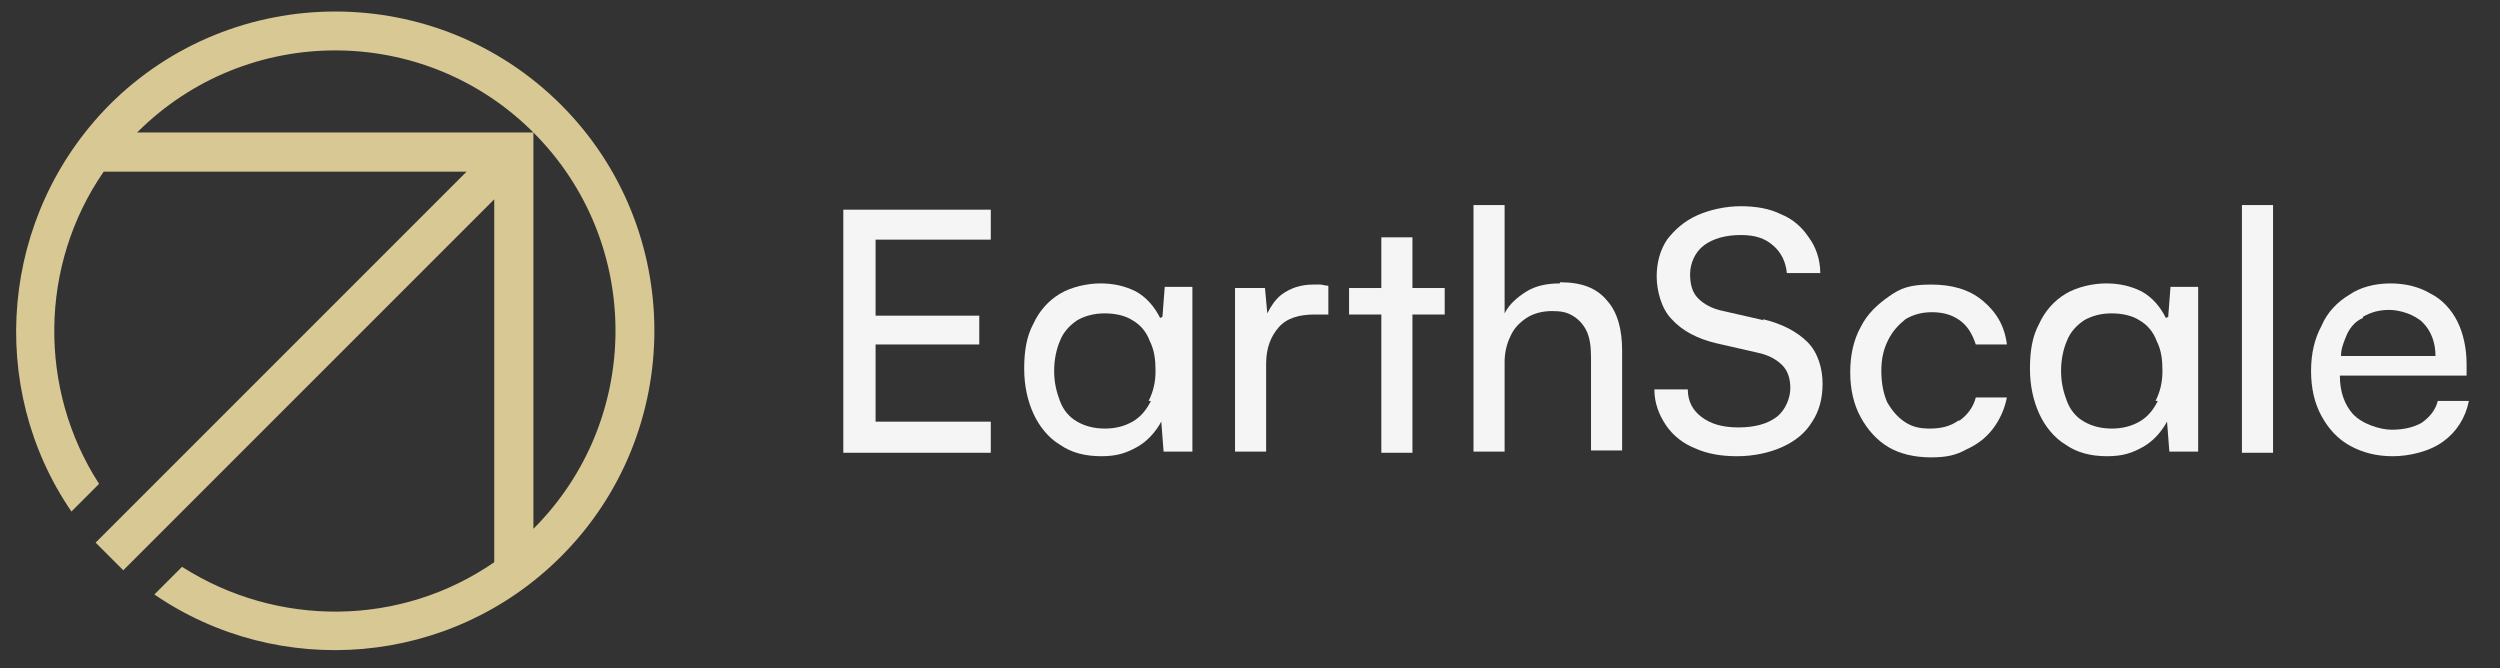
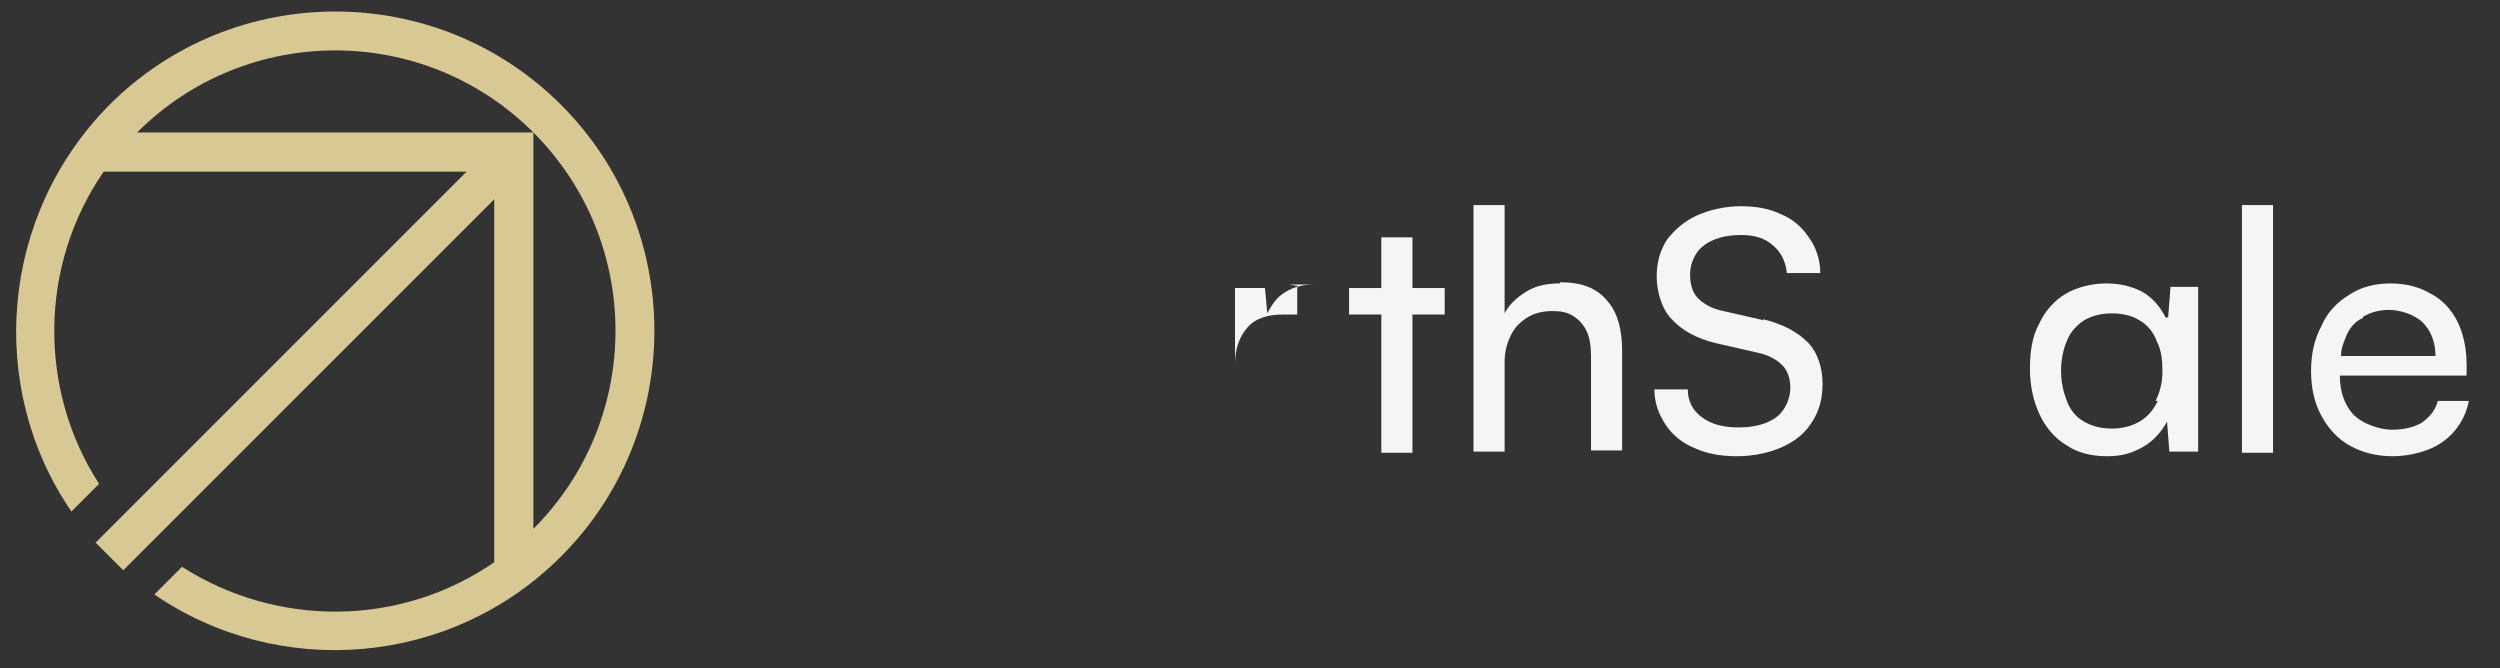
<svg xmlns="http://www.w3.org/2000/svg" id="Layer_1" version="1.1" viewBox="0 0 217 58">
  <rect x="0" y="0" width="217" height="58" fill="#333333" stroke="none" />
  <defs>
    <style>
      .st0 {
        fill: #d8c894;
      }

      .st1 {
        fill: #f5f5f5;
      }
    </style>
  </defs>
  <path class="st0" d="M9.5,9.1C0,18.7-1.2,33.6,6.2,44.4l2.4-2.4c-5.3-8.2-5.2-19,.4-27.1h31.5S8.3,47.1,8.3,47.1c.4.4.8.8,1.2,1.2s.8.8,1.2,1.2L42.9,17.3v31.5c-8.1,5.6-18.8,5.7-27.1.4l-2.4,2.4c10.8,7.4,25.7,6.3,35.3-3.3,10.8-10.8,10.8-28.4,0-39.2-10.8-10.8-28.4-10.8-39.2,0ZM46.3,45.9h0s0-34.4,0-34.4H11.9s0,0,0,0c9.5-9.5,24.9-9.5,34.4,0,9.5,9.5,9.5,24.9,0,34.4Z" />
  <g>
-     <polygon class="st1" points="73.2 39.3 86 39.3 86 36.6 76 36.6 76 29.9 85 29.9 85 27.4 76 27.4 76 20.8 86 20.8 86 18.2 73.2 18.2 73.2 39.3" />
-     <path class="st1" d="M100.7,27.6c-.5-1-1.2-1.8-2.1-2.3-1-.5-2-.7-3.1-.7s-2.5.3-3.5.9c-1,.6-1.8,1.5-2.3,2.6-.6,1.1-.8,2.4-.8,3.9s.3,2.8.8,3.9c.5,1.1,1.3,2.1,2.3,2.7,1,.7,2.2,1,3.6,1s2.2-.3,3.1-.8c.9-.5,1.6-1.3,2.1-2.2l.2,2.6h2.5v-14.3h-2.4l-.2,2.6ZM99.9,34.8c-.4.8-.9,1.4-1.6,1.8-.7.4-1.5.6-2.4.6s-1.7-.2-2.4-.6c-.7-.4-1.2-1-1.5-1.8-.3-.8-.5-1.6-.5-2.6s.2-1.9.5-2.6c.3-.8.9-1.4,1.5-1.8.7-.4,1.5-.6,2.4-.6s1.8.2,2.4.6c.7.4,1.2,1,1.5,1.8.4.8.5,1.6.5,2.6s-.2,1.8-.6,2.6Z" />
-     <path class="st1" d="M114,24.7c-1.1,0-2,.3-2.8.9-.5.4-.9,1-1.2,1.6l-.2-2.2h-2.6v14.2h2.7v-7.6c0-1.4.4-2.4,1.1-3.2s1.8-1.1,3.1-1.1h1.2v-2.5c-.3,0-.5-.1-.7-.1-.2,0-.5,0-.7,0Z" />
+     <path class="st1" d="M114,24.7c-1.1,0-2,.3-2.8.9-.5.4-.9,1-1.2,1.6l-.2-2.2h-2.6v14.2v-7.6c0-1.4.4-2.4,1.1-3.2s1.8-1.1,3.1-1.1h1.2v-2.5c-.3,0-.5-.1-.7-.1-.2,0-.5,0-.7,0Z" />
    <polygon class="st1" points="122.6 20.6 119.9 20.6 119.9 25 117.1 25 117.1 27.3 119.9 27.3 119.9 39.3 122.6 39.3 122.6 27.3 125.4 27.3 125.4 25 122.6 25 122.6 20.6" />
    <path class="st1" d="M135.4,24.6c-1.1,0-2.1.2-2.9.7-.8.5-1.5,1.1-1.9,1.9v-9.4h-2.7v21.4h2.7v-7.8c0-.8.2-1.6.5-2.2.3-.7.8-1.2,1.4-1.6.6-.4,1.4-.6,2.2-.6s1.3.1,1.8.4c.5.3.9.7,1.2,1.3.3.6.4,1.4.4,2.3v8.1h2.7v-8.7c0-1.8-.4-3.3-1.3-4.3-.9-1.1-2.2-1.6-4.1-1.6Z" />
    <path class="st1" d="M153.1,27.8l-3.5-.8c-1-.2-1.7-.6-2.2-1.1-.5-.5-.7-1.2-.7-2.1s.4-1.9,1.2-2.5c.8-.6,1.9-.9,3.2-.9s2.1.3,2.8.9c.7.6,1.1,1.4,1.2,2.4h2.9c0-1.2-.4-2.3-1-3.1-.6-.9-1.4-1.6-2.4-2-1-.5-2.2-.7-3.5-.7s-2.7.3-3.8.8c-1.1.5-1.9,1.2-2.6,2.1-.6.9-.9,2-.9,3.2s.4,2.8,1.3,3.7c.9,1,2.2,1.7,3.9,2.1l3.5.8c1,.2,1.7.6,2.2,1.1.5.5.7,1.2.7,2s-.4,1.9-1.2,2.5c-.8.6-1.9.9-3.3.9s-2.4-.3-3.2-.9c-.8-.6-1.2-1.4-1.2-2.4h-2.9c0,1.2.4,2.2,1,3.1.6.9,1.5,1.6,2.5,2,1.1.5,2.3.7,3.7.7s2.8-.3,3.9-.8c1.1-.5,2-1.2,2.6-2.2.6-.9.9-2,.9-3.3s-.4-2.7-1.3-3.6c-.9-.9-2.2-1.6-3.9-2Z" />
-     <path class="st1" d="M170,36.5c-.7.5-1.5.7-2.5.7s-1.6-.2-2.2-.6c-.6-.4-1.1-1-1.5-1.7-.3-.7-.5-1.6-.5-2.7s.2-1.9.6-2.7c.4-.8.9-1.3,1.5-1.8.7-.4,1.4-.6,2.3-.6s1.7.2,2.4.7c.7.5,1.1,1.2,1.4,2.1h2.7c-.2-1.6-.9-2.8-2.1-3.8-1.2-1-2.7-1.4-4.5-1.4s-2.6.3-3.6,1-1.9,1.5-2.5,2.7c-.6,1.1-.9,2.4-.9,3.9s.3,2.8.9,3.9c.6,1.1,1.4,2,2.4,2.6,1,.6,2.3.9,3.7.9s2.2-.2,3.1-.7c.9-.4,1.7-1,2.3-1.8.6-.8,1-1.7,1.2-2.7h-2.7c-.2.8-.7,1.5-1.4,2Z" />
    <path class="st1" d="M188,27.6c-.5-1-1.2-1.8-2.1-2.3-1-.5-2-.7-3.1-.7s-2.5.3-3.5.9c-1,.6-1.8,1.5-2.3,2.6-.6,1.1-.8,2.4-.8,3.9s.3,2.8.8,3.9c.5,1.1,1.3,2.1,2.3,2.7,1,.7,2.2,1,3.6,1s2.2-.3,3.1-.8c.9-.5,1.6-1.3,2.1-2.2l.2,2.6h2.5v-14.3h-2.4l-.2,2.6ZM187.3,34.8c-.4.8-.9,1.4-1.6,1.8-.7.4-1.5.6-2.4.6s-1.7-.2-2.4-.6c-.7-.4-1.2-1-1.5-1.8-.3-.8-.5-1.6-.5-2.6s.2-1.9.5-2.6c.3-.8.9-1.4,1.5-1.8.7-.4,1.5-.6,2.4-.6s1.8.2,2.4.6c.7.4,1.2,1,1.5,1.8.4.8.5,1.6.5,2.6s-.2,1.8-.6,2.6Z" />
    <rect class="st1" x="194.6" y="17.8" width="2.7" height="21.5" />
    <path class="st1" d="M211.6,34.8c-.2.8-.7,1.4-1.4,1.9-.7.4-1.6.6-2.6.6s-2.6-.5-3.4-1.4c-.7-.8-1.1-1.9-1.1-3.3h11v-1c0-1.4-.3-2.7-.8-3.7s-1.3-1.9-2.3-2.4c-1-.6-2.2-.9-3.5-.9s-2.6.3-3.6,1c-1,.6-1.9,1.5-2.4,2.7-.6,1.1-.9,2.4-.9,3.9s.3,2.8.9,3.9c.6,1.1,1.4,2,2.5,2.6,1.1.6,2.3.9,3.7.9s3.2-.4,4.4-1.3c1.1-.8,1.9-2,2.2-3.5h-2.6ZM205.1,27.5c.7-.4,1.4-.6,2.3-.6s2.2.4,2.9,1.1c.7.7,1.1,1.7,1.1,2.9h-8.2c0-.6.2-1.1.4-1.6.3-.8.8-1.4,1.5-1.7Z" />
  </g>
</svg>